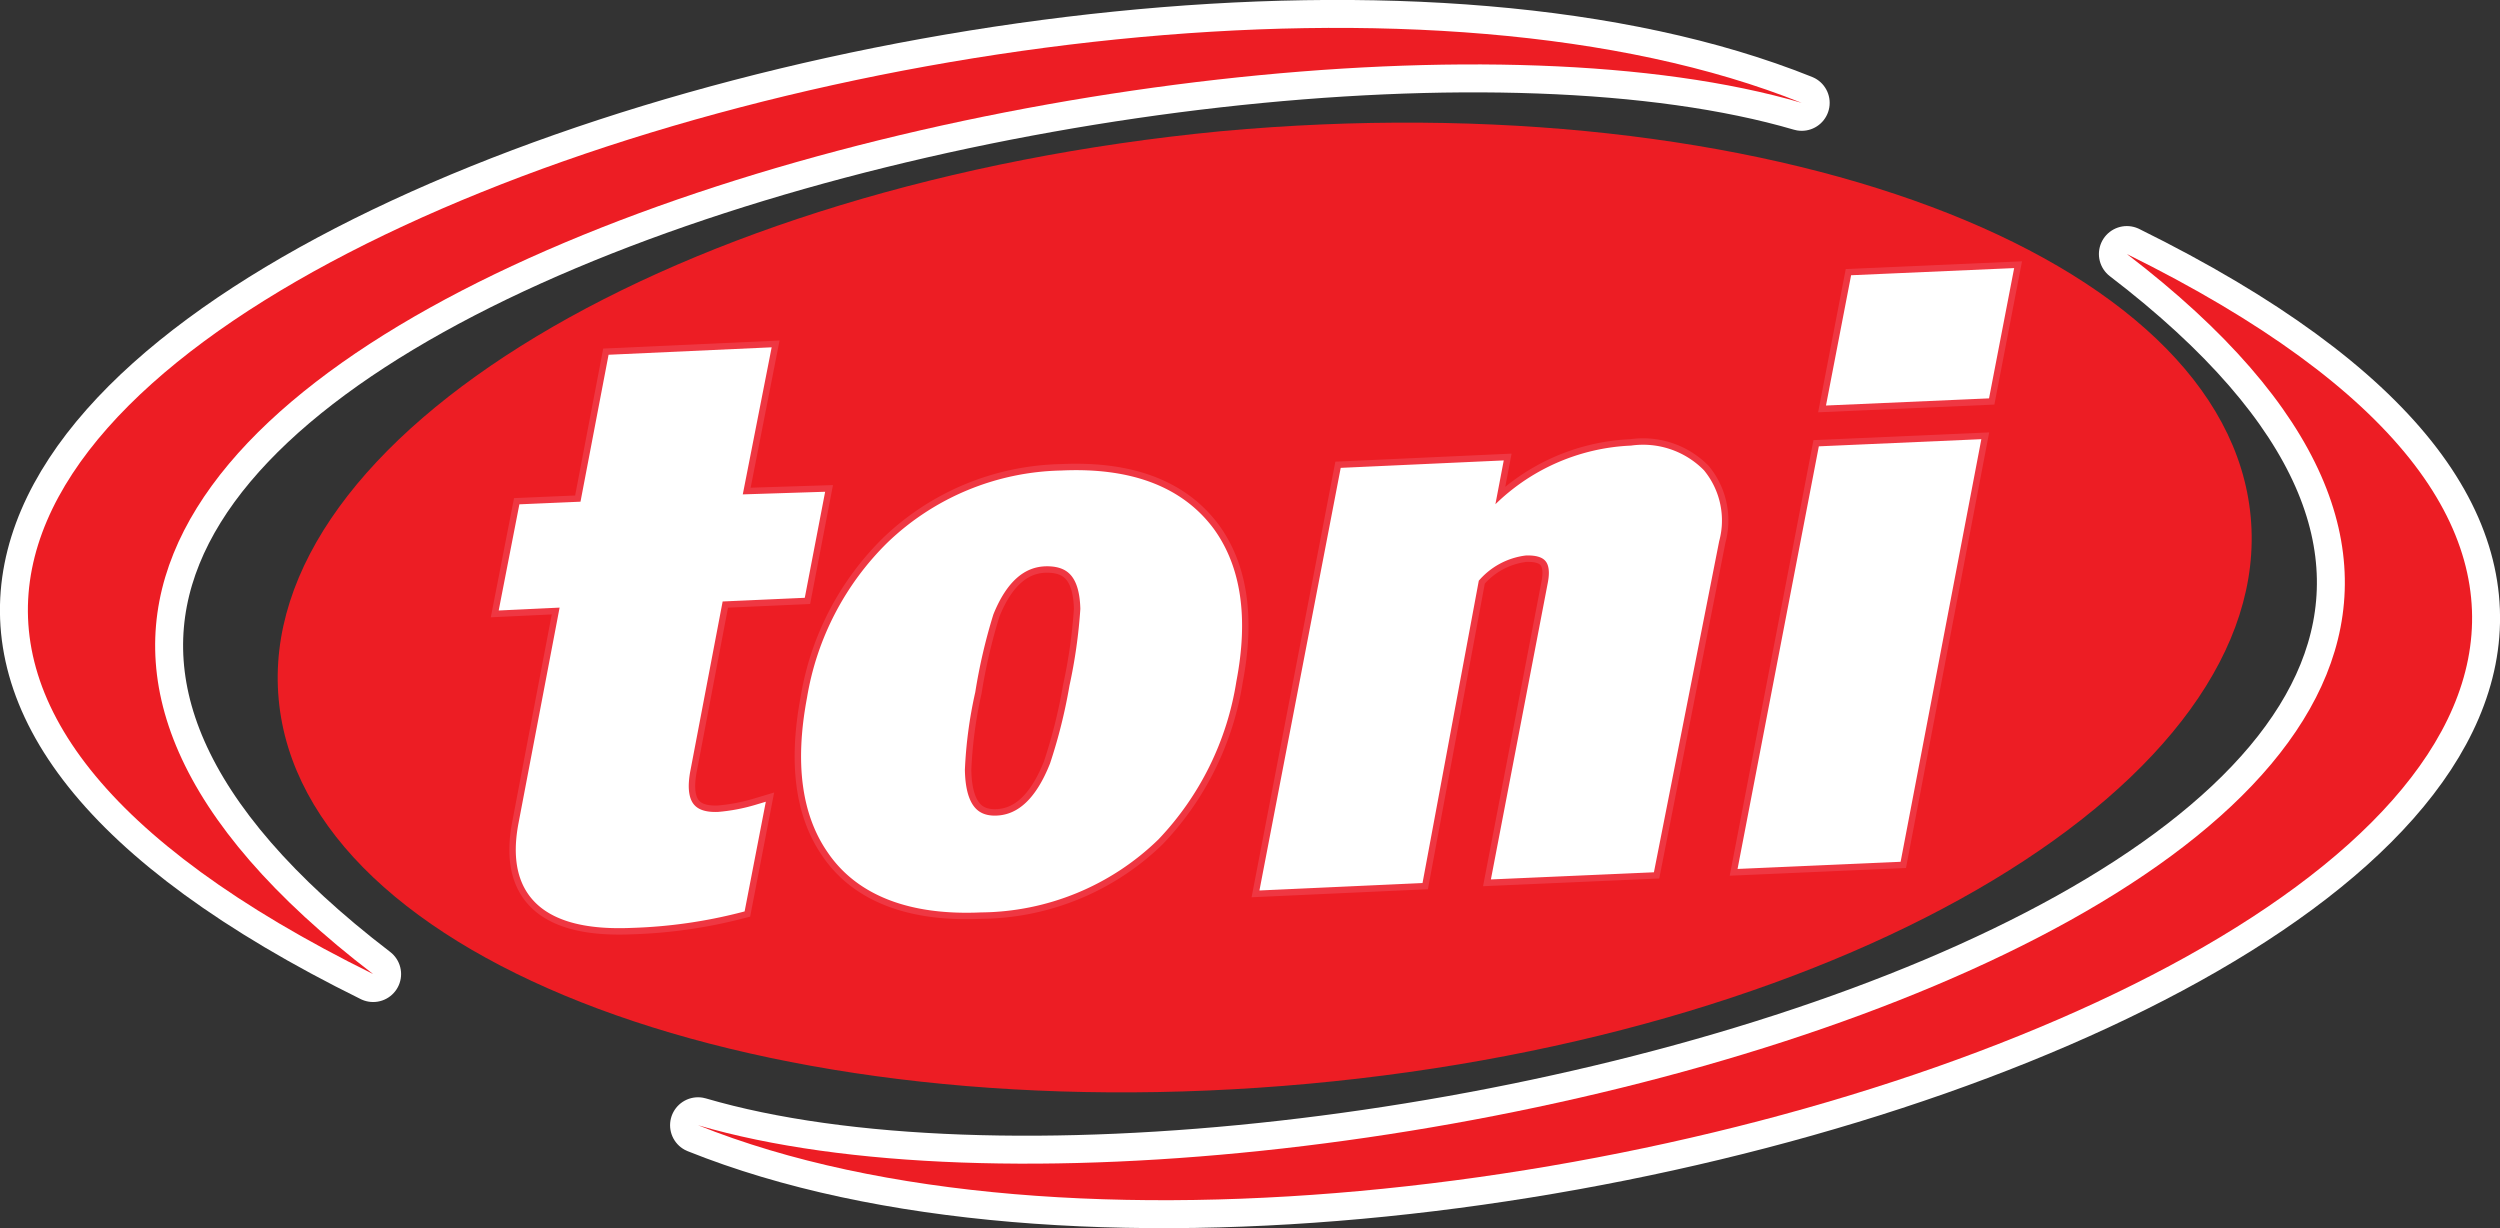
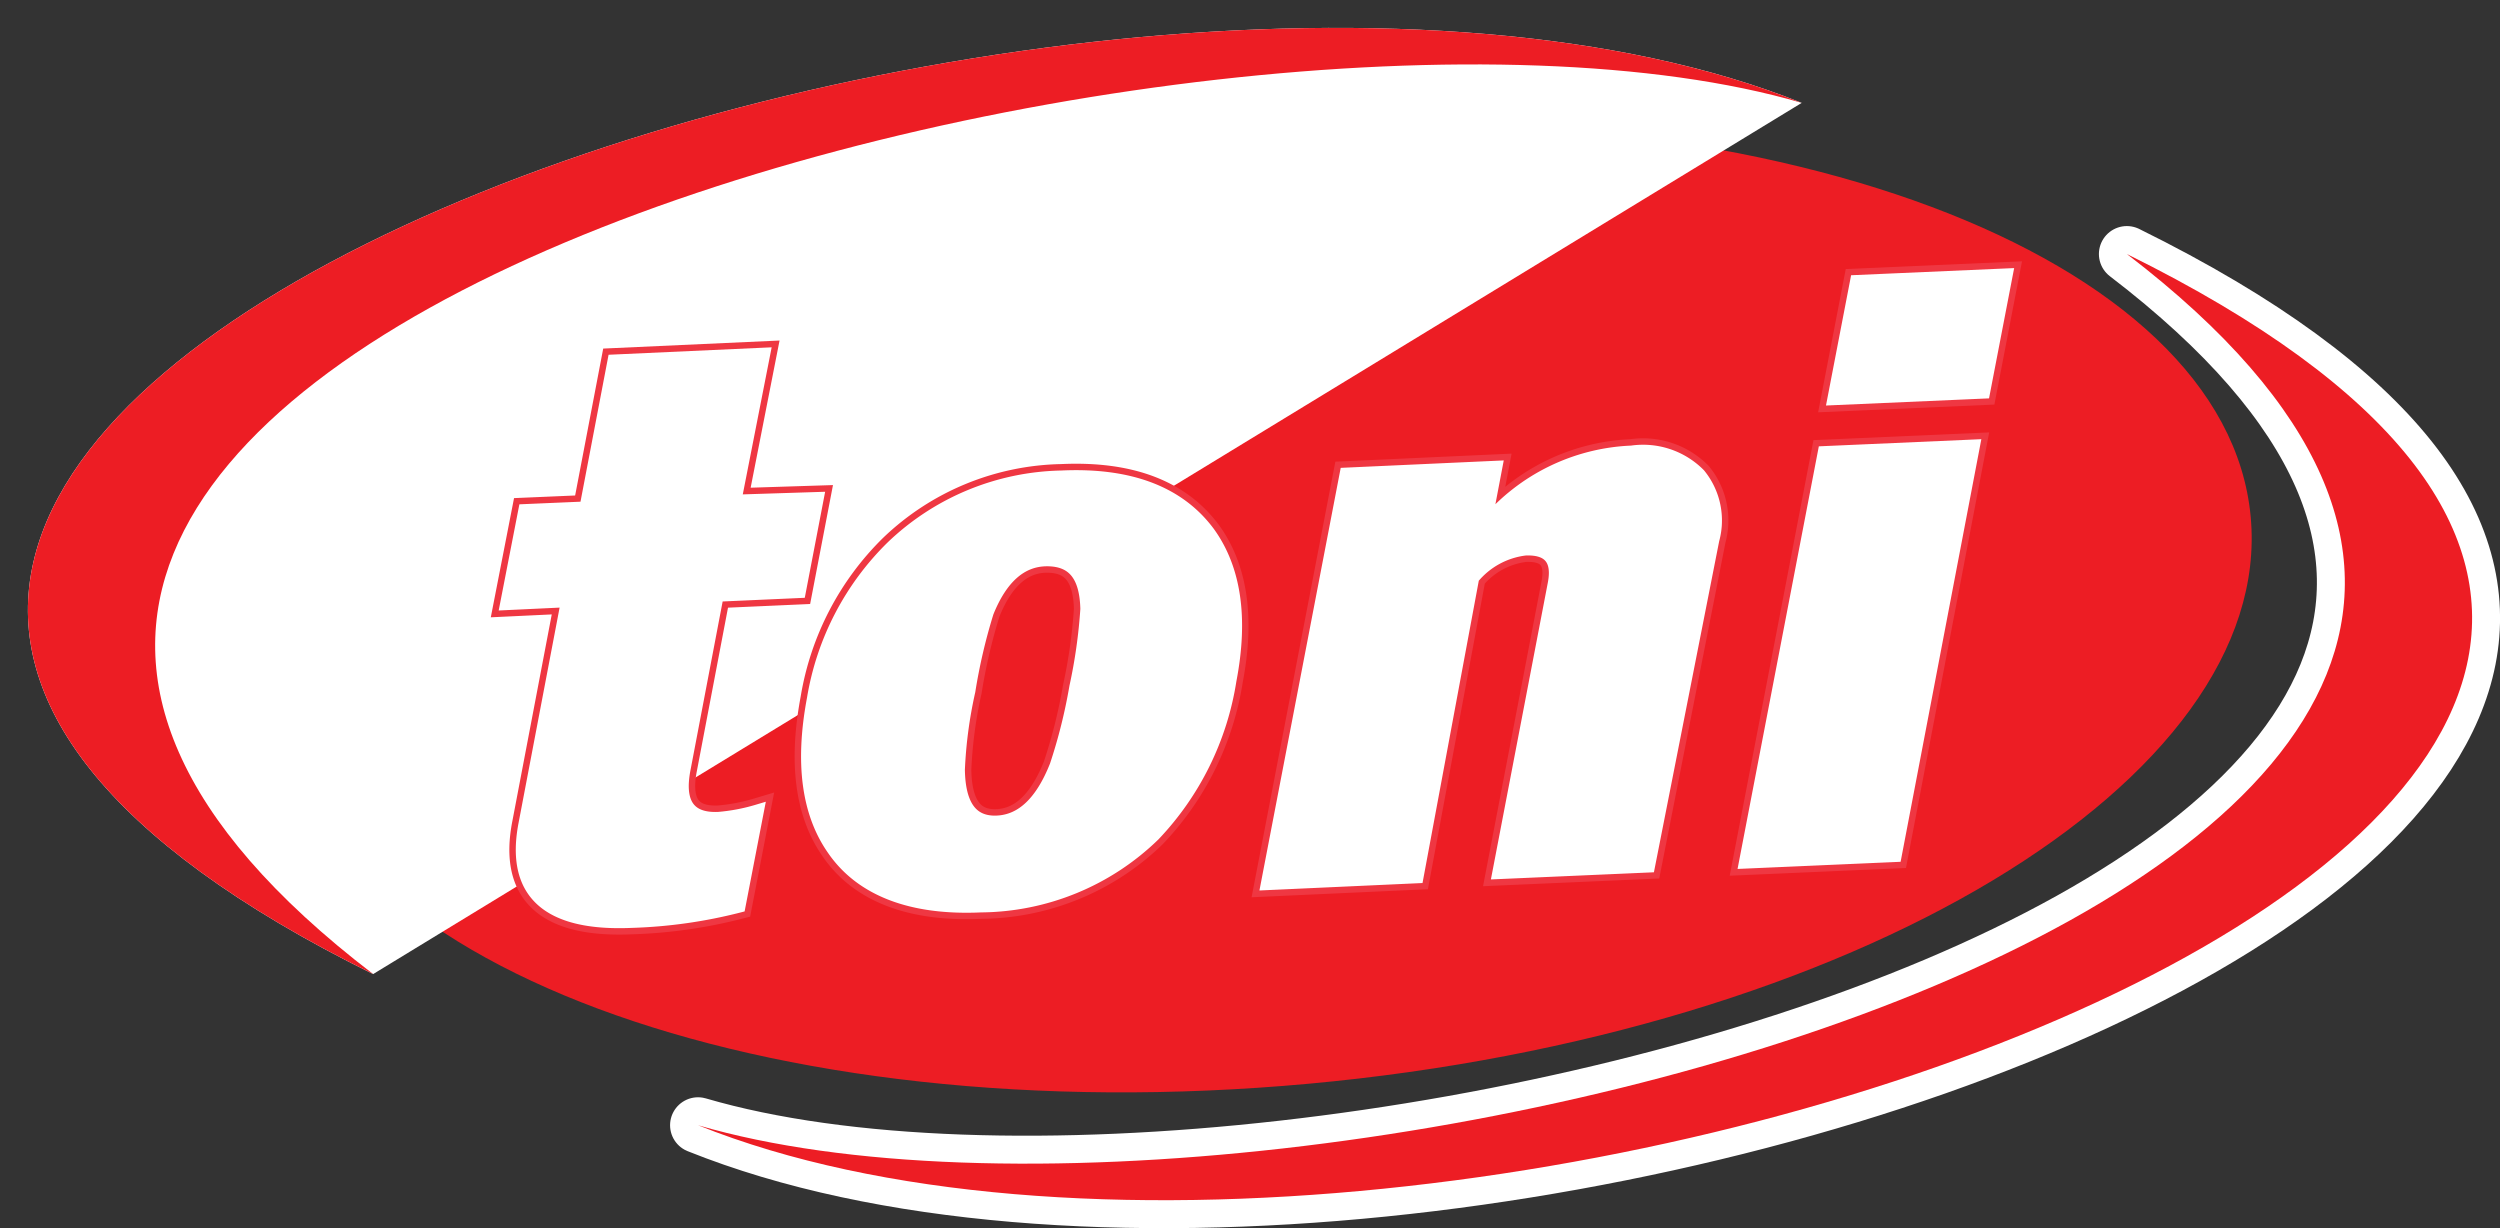
<svg xmlns="http://www.w3.org/2000/svg" viewBox="0 0 95.27 46.8">
  <rect x="0" y="0" width="95.27" height="46.8" fill="#333333" stroke="none" />
  <defs>
    <style>.cls-1{fill:#ed1d24;}.cls-1,.cls-2{fill-rule:evenodd;}.cls-2{fill:#fff;}.cls-3,.cls-4,.cls-5{fill:none;}.cls-3,.cls-5{stroke:#fff;}.cls-3{stroke-linecap:round;stroke-linejoin:round;stroke-width:2.13px;}.cls-4{stroke:#ef3742;stroke-width:0.99px;}.cls-4,.cls-5{stroke-miterlimit:2.61;}.cls-5{stroke-width:0.5px;}</style>
  </defs>
  <g id="Layer_2" data-name="Layer 2">
    <g id="Layer_1-2" data-name="Layer 1">
      <path class="cls-1" d="M46.53,5c20.75-1.9,38.32,4.67,39.24,14.7s-15.16,19.7-35.91,21.6S11.54,36.67,10.62,26.65,25.78,7,46.53,5" />
-       <path class="cls-2" d="M14.22,37.12C-27.49,16.54,40.84-7.25,68.66,3.92c-22.39-6.56-85.17,9.69-54.44,33.2" />
-       <path class="cls-3" d="M14.22,37.12C-27.49,16.54,40.84-7.25,68.66,3.92,46.27-2.64-16.51,13.61,14.22,37.12Z" />
+       <path class="cls-2" d="M14.22,37.12C-27.49,16.54,40.84-7.25,68.66,3.92" />
      <path class="cls-2" d="M81.05,9.68c41.71,20.59-26.62,44.37-54.45,33.2,22.4,6.56,85.18-9.69,54.45-33.2" />
      <path class="cls-3" d="M81.05,9.68c41.71,20.59-26.62,44.37-54.45,33.2C49,49.44,111.78,33.19,81.05,9.68Z" />
      <path class="cls-1" d="M14.22,37.12C-27.49,16.54,40.84-7.25,68.66,3.92c-22.39-6.56-85.17,9.69-54.44,33.2" />
-       <path class="cls-2" d="M28.16,34.53a18.68,18.68,0,0,1-4.09.58c-3.21.14-4.57-1.1-4.06-3.72l1.62-8.5L19.31,23,20,19.46l2.33-.1,1.07-5.6,5.7-.26L28,19.1,31.14,19l-.68,3.54-3.13.14-1.26,6.61c-.26,1.32.18,1.95,1.31,1.9a7.25,7.25,0,0,0,1.48-.28Zm18.71-8.61q.68-3.54-.81-5.61c-1.13-1.53-3-2.25-5.6-2.13A9.59,9.59,0,0,0,34,20.85a10.49,10.49,0,0,0-3,5.78q-.69,3.66.76,5.73c1.07,1.56,3,2.28,5.62,2.16a9.55,9.55,0,0,0,6.59-2.71,11,11,0,0,0,2.94-5.89M41,26.18a20.43,20.43,0,0,1-.75,3c-.55,1.39-1.3,2.11-2.26,2.15s-1.45-.62-1.47-2a16.93,16.93,0,0,1,.4-3,21.48,21.48,0,0,1,.7-3c.53-1.32,1.29-2,2.28-2s1.49.58,1.52,1.88A20.11,20.11,0,0,1,41,26.18M62.82,33l-5.7.25,2.11-11c.18-.93-.19-1.37-1.11-1.33a3.06,3.06,0,0,0-2,1.1L54,33.41l-5.7.26,3-15.6,5.7-.26-.4,2.1h.08a7.63,7.63,0,0,1,5.5-2.68,3,3,0,0,1,2.57.86,2.76,2.76,0,0,1,.52,2.48ZM75.59,14.94l-5.7.25.86-4.46,5.7-.25ZM72.22,32.6l-5.7.25,3-15.6L75.2,17Z" />
      <path class="cls-4" d="M28.16,34.53a18.68,18.68,0,0,1-4.09.58c-3.21.14-4.57-1.1-4.06-3.72l1.62-8.5L19.31,23,20,19.46l2.33-.1,1.07-5.6,5.7-.26L28,19.1,31.14,19l-.68,3.54-3.13.14-1.26,6.61c-.26,1.32.18,1.95,1.31,1.9a7.25,7.25,0,0,0,1.48-.28Zm18.71-8.61q.68-3.54-.81-5.61c-1.13-1.53-3-2.25-5.6-2.13A9.59,9.59,0,0,0,34,20.85a10.49,10.49,0,0,0-3,5.78q-.69,3.66.76,5.73c1.07,1.56,3,2.28,5.62,2.16a9.55,9.55,0,0,0,6.59-2.71A11,11,0,0,0,46.87,25.92ZM41,26.18a20.43,20.43,0,0,1-.75,3c-.55,1.39-1.3,2.11-2.26,2.15s-1.45-.62-1.47-2a16.93,16.93,0,0,1,.4-3,21.48,21.48,0,0,1,.7-3c.53-1.32,1.29-2,2.28-2s1.49.58,1.52,1.88A20.11,20.11,0,0,1,41,26.18ZM62.82,33l-5.7.25,2.11-11c.18-.93-.19-1.37-1.11-1.33a3.06,3.06,0,0,0-2,1.1L54,33.41l-5.7.26,3-15.6,5.7-.26-.4,2.1h.08a7.63,7.63,0,0,1,5.5-2.68,3,3,0,0,1,2.57.86,2.76,2.76,0,0,1,.52,2.48ZM75.59,14.94l-5.7.25.86-4.46,5.7-.25ZM72.22,32.6l-5.7.25,3-15.6L75.2,17Z" />
      <path class="cls-2" d="M28.16,34.53a18.68,18.68,0,0,1-4.09.58c-3.21.14-4.57-1.1-4.06-3.72l1.62-8.5L19.31,23,20,19.46l2.33-.1,1.07-5.6,5.7-.26L28,19.1,31.14,19l-.68,3.54-3.13.14-1.26,6.61c-.26,1.32.18,1.95,1.31,1.9a7.25,7.25,0,0,0,1.48-.28Zm18.71-8.61q.68-3.54-.81-5.61c-1.13-1.53-3-2.25-5.6-2.13A9.59,9.59,0,0,0,34,20.85a10.49,10.49,0,0,0-3,5.78q-.69,3.66.76,5.73c1.07,1.56,3,2.28,5.62,2.16a9.55,9.55,0,0,0,6.59-2.71,11,11,0,0,0,2.94-5.89M41,26.18a20.43,20.43,0,0,1-.75,3c-.55,1.39-1.3,2.11-2.26,2.15s-1.45-.62-1.47-2a16.93,16.93,0,0,1,.4-3,21.48,21.48,0,0,1,.7-3c.53-1.32,1.29-2,2.28-2s1.49.58,1.52,1.88A20.11,20.11,0,0,1,41,26.18M62.82,33l-5.7.25,2.11-11c.18-.93-.19-1.37-1.11-1.33a3.06,3.06,0,0,0-2,1.1L54,33.41l-5.7.26,3-15.6,5.7-.26-.4,2.1h.08a7.63,7.63,0,0,1,5.5-2.68,3,3,0,0,1,2.57.86,2.76,2.76,0,0,1,.52,2.48ZM75.59,14.94l-5.7.25.86-4.46,5.7-.25ZM72.22,32.6l-5.7.25,3-15.6L75.2,17Z" />
      <path class="cls-5" d="M28.16,34.53a18.68,18.68,0,0,1-4.09.58c-3.21.14-4.57-1.1-4.06-3.72l1.62-8.5L19.31,23,20,19.46l2.33-.1,1.07-5.6,5.7-.26L28,19.1,31.14,19l-.68,3.54-3.13.14-1.26,6.61c-.26,1.32.18,1.95,1.31,1.9a7.25,7.25,0,0,0,1.48-.28Zm18.71-8.61q.68-3.54-.81-5.61c-1.13-1.53-3-2.25-5.6-2.13A9.59,9.59,0,0,0,34,20.85a10.49,10.49,0,0,0-3,5.78q-.69,3.66.76,5.73c1.07,1.56,3,2.28,5.62,2.16a9.55,9.55,0,0,0,6.59-2.71A11,11,0,0,0,46.87,25.92ZM41,26.18a20.43,20.43,0,0,1-.75,3c-.55,1.39-1.3,2.11-2.26,2.15s-1.45-.62-1.47-2a16.93,16.93,0,0,1,.4-3,21.48,21.48,0,0,1,.7-3c.53-1.32,1.29-2,2.28-2s1.49.58,1.52,1.88A20.11,20.11,0,0,1,41,26.18ZM62.82,33l-5.7.25,2.11-11c.18-.93-.19-1.37-1.11-1.33a3.06,3.06,0,0,0-2,1.1L54,33.41l-5.7.26,3-15.6,5.7-.26-.4,2.1h.08a7.63,7.63,0,0,1,5.5-2.68,3,3,0,0,1,2.57.86,2.76,2.76,0,0,1,.52,2.48ZM75.59,14.94l-5.7.25.86-4.46,5.7-.25ZM72.22,32.6l-5.7.25,3-15.6L75.2,17Z" />
      <path class="cls-1" d="M81.05,9.68c41.71,20.59-26.62,44.37-54.45,33.2,22.4,6.56,85.18-9.69,54.45-33.2" />
    </g>
  </g>
</svg>